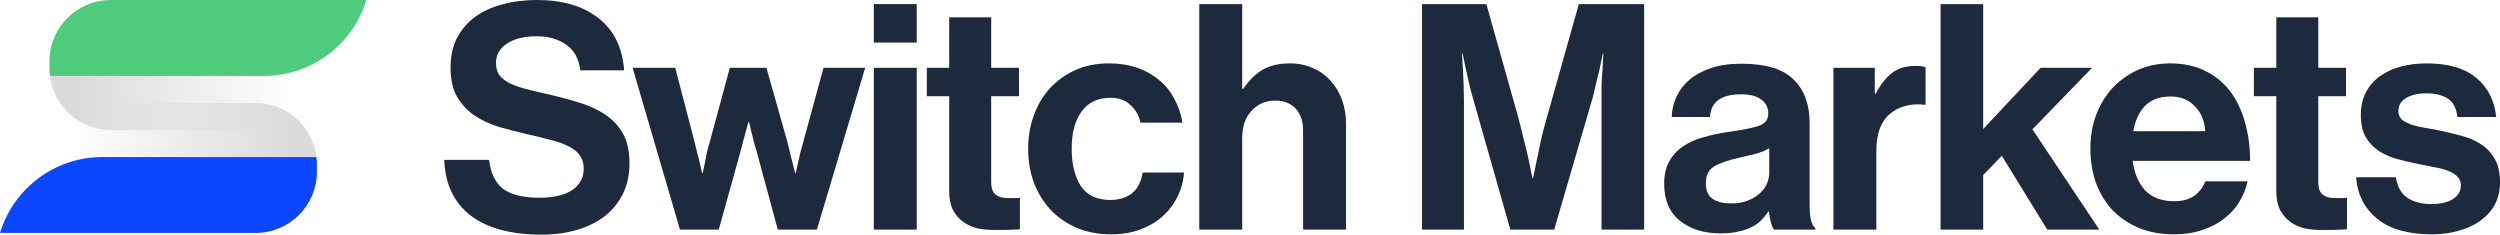
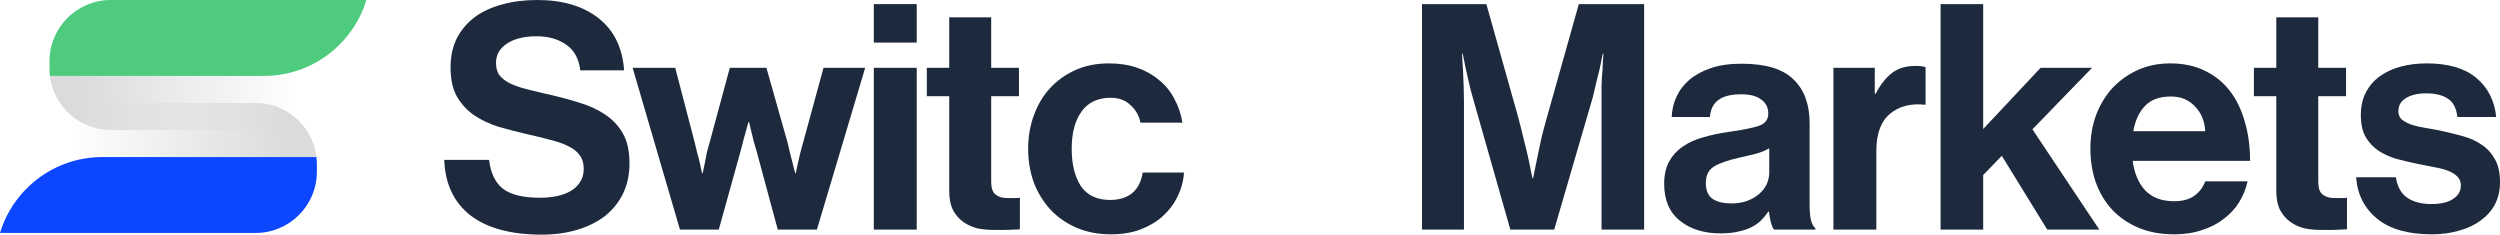
<svg xmlns="http://www.w3.org/2000/svg" width="586" height="55" viewBox="0 0 586 55" fill="none">
  <path d="M74.175 36.813C73.34 29.675 67.269 24.137 59.906 24.137H16.113V36.813H74.169H74.175Z" fill="url(#paint0_linear_337_12760)" />
  <path d="M0 54.605H59.906C67.843 54.605 74.279 48.174 74.279 40.243V38.493C74.279 37.925 74.244 37.363 74.175 36.813H24.004C12.68 36.813 3.119 44.31 0 54.605Z" fill="#0C47FF" />
  <path d="M11.701 17.792C12.536 24.93 18.606 30.469 25.97 30.469H69.757V17.792H11.701Z" fill="url(#paint1_linear_337_12760)" />
  <path d="M85.869 0H25.97C18.032 0 11.596 6.431 11.596 14.363V16.112C11.596 16.68 11.631 17.242 11.701 17.792H61.871C73.195 17.792 82.756 10.295 85.875 0L85.869 0Z" fill="#4ECB7D" />
  <path d="M126.989 55C119.79 55 114.218 53.497 110.273 50.491C106.378 47.435 104.331 43.098 104.134 37.48H114.637C115.031 40.683 116.165 42.975 118.039 44.355C119.913 45.685 122.748 46.351 126.545 46.351C127.926 46.351 129.232 46.228 130.465 45.981C131.698 45.735 132.783 45.34 133.72 44.798C134.656 44.256 135.396 43.566 135.938 42.728C136.53 41.841 136.826 40.782 136.826 39.55C136.826 38.268 136.506 37.209 135.864 36.371C135.273 35.533 134.41 34.843 133.276 34.301C132.142 33.71 130.761 33.217 129.134 32.823C127.556 32.379 125.756 31.936 123.734 31.492C121.368 30.95 119.075 30.358 116.856 29.718C114.686 29.028 112.763 28.116 111.087 26.983C109.459 25.849 108.128 24.395 107.093 22.621C106.106 20.847 105.613 18.58 105.613 15.82C105.613 13.208 106.106 10.916 107.093 8.945C108.128 6.974 109.533 5.323 111.309 3.992C113.133 2.661 115.278 1.676 117.743 1.035C120.209 0.345 122.921 0 125.879 0C131.846 0 136.629 1.405 140.228 4.214C143.877 7.023 145.899 11.113 146.293 16.485H136.012C135.717 13.824 134.632 11.828 132.758 10.497C130.884 9.167 128.567 8.501 125.805 8.501C122.896 8.501 120.579 9.068 118.853 10.202C117.127 11.335 116.264 12.838 116.264 14.711C116.264 15.795 116.486 16.707 116.93 17.446C117.423 18.136 118.138 18.752 119.075 19.294C120.061 19.837 121.269 20.305 122.699 20.699C124.129 21.093 125.83 21.512 127.802 21.956C130.514 22.547 133.054 23.212 135.421 23.952C137.837 24.642 139.933 25.578 141.708 26.761C143.532 27.944 144.962 29.447 145.998 31.27C147.033 33.094 147.551 35.435 147.551 38.293C147.551 40.954 147.033 43.344 145.998 45.464C144.962 47.534 143.532 49.283 141.708 50.712C139.883 52.092 137.714 53.152 135.199 53.891C132.684 54.63 129.947 55 126.989 55Z" fill="#1D293D" />
  <path d="M148.287 15.894H158.272L162.858 33.488C163.055 34.276 163.252 35.09 163.45 35.927C163.696 36.765 163.893 37.529 164.041 38.219C164.238 39.057 164.411 39.845 164.559 40.585H164.707C164.855 39.796 165.027 38.983 165.225 38.145C165.373 37.455 165.521 36.691 165.668 35.853C165.866 35.016 166.088 34.203 166.334 33.414L171.068 15.894H179.648L184.603 33.414C184.8 34.252 184.998 35.09 185.195 35.927C185.392 36.765 185.589 37.529 185.787 38.219C185.984 39.057 186.181 39.845 186.378 40.585H186.526C186.674 39.845 186.847 39.057 187.044 38.219C187.34 36.741 187.734 35.163 188.227 33.488L193.035 15.894H202.798L191.482 53.817H182.31L177.281 35.188C177.034 34.449 176.812 33.685 176.615 32.897C176.418 32.108 176.245 31.393 176.097 30.753C175.9 30.013 175.728 29.299 175.58 28.609H175.432C175.234 29.299 175.037 30.013 174.84 30.753C174.643 31.393 174.445 32.108 174.248 32.897C174.051 33.685 173.854 34.449 173.657 35.188L168.479 53.817H159.382L148.287 15.894Z" fill="#1D293D" />
  <path d="M204.821 15.894H214.88V53.817H204.821V15.894ZM204.821 0.961H214.88V9.98H204.821V0.961Z" fill="#1D293D" />
  <path d="M217.246 15.894H222.497V4.066H232.335V15.894H238.843V22.547H232.335V42.655C232.335 44.084 232.68 45.069 233.37 45.612C234.06 46.154 234.973 46.425 236.107 46.425H238.03C238.375 46.425 238.72 46.4 239.065 46.351V53.743C238.572 53.793 238.03 53.817 237.438 53.817C236.896 53.867 236.23 53.891 235.441 53.891C234.652 53.891 233.765 53.891 232.778 53.891C231.546 53.891 230.313 53.768 229.08 53.522C227.897 53.226 226.812 52.733 225.826 52.043C224.84 51.353 224.026 50.417 223.385 49.234C222.793 48.051 222.497 46.573 222.497 44.798V22.547H217.246V15.894Z" fill="#1D293D" />
  <path d="M260.452 54.926C257.444 54.926 254.732 54.409 252.316 53.374C249.949 52.339 247.927 50.934 246.251 49.16C244.574 47.337 243.268 45.217 242.331 42.802C241.443 40.338 240.999 37.702 240.999 34.892C240.999 32.083 241.443 29.471 242.331 27.056C243.218 24.592 244.476 22.473 246.103 20.699C247.779 18.875 249.776 17.446 252.094 16.411C254.411 15.376 257.025 14.859 259.934 14.859C262.4 14.859 264.618 15.204 266.591 15.894C268.563 16.584 270.264 17.545 271.694 18.777C273.174 19.96 274.357 21.413 275.245 23.138C276.182 24.814 276.823 26.687 277.168 28.757H267.33C266.985 27.081 266.196 25.701 264.964 24.617C263.78 23.483 262.252 22.917 260.378 22.917C257.321 22.917 255.028 24.001 253.499 26.169C251.971 28.288 251.206 31.196 251.206 34.892C251.206 38.49 251.921 41.398 253.351 43.616C254.831 45.784 257.123 46.868 260.23 46.868C262.301 46.868 264.002 46.351 265.333 45.316C266.665 44.232 267.503 42.605 267.848 40.437H277.537C277.39 42.457 276.872 44.355 275.984 46.129C275.146 47.854 273.987 49.382 272.508 50.712C271.078 51.994 269.328 53.029 267.257 53.817C265.235 54.556 262.967 54.926 260.452 54.926Z" fill="#1D293D" />
-   <path d="M291.171 20.847H291.392C292.773 18.826 294.302 17.323 295.978 16.337C297.655 15.352 299.8 14.859 302.413 14.859C304.385 14.859 306.161 15.229 307.738 15.968C309.366 16.658 310.746 17.643 311.88 18.925C313.015 20.157 313.902 21.635 314.543 23.36C315.184 25.085 315.505 26.983 315.505 29.052V53.817H305.446V30.531C305.446 28.461 304.878 26.785 303.744 25.504C302.61 24.223 300.983 23.582 298.863 23.582C296.644 23.582 294.795 24.395 293.315 26.021C291.886 27.599 291.171 29.693 291.171 32.305V53.817H281.111V0.961H291.171V20.847Z" fill="#1D293D" />
  <path d="M333.315 0.961H348.403L355.874 27.5C356.318 29.176 356.737 30.851 357.131 32.527C357.575 34.203 357.945 35.73 358.241 37.11C358.586 38.737 358.906 40.289 359.202 41.767H359.35C359.646 40.289 359.966 38.737 360.312 37.11C360.607 35.73 360.928 34.203 361.273 32.527C361.668 30.851 362.111 29.176 362.605 27.5L370.075 0.961H385.385V53.817H375.4V23.508C375.4 22.424 375.4 21.266 375.4 20.034C375.45 18.752 375.524 17.545 375.622 16.411C375.671 15.13 375.745 13.849 375.844 12.567H375.696C375.45 13.799 375.203 15.007 374.956 16.189C374.71 17.224 374.439 18.309 374.143 19.442C373.896 20.576 373.65 21.635 373.403 22.621L364.306 53.817H354.025L345.149 22.621C344.853 21.635 344.582 20.576 344.335 19.442C344.089 18.309 343.842 17.224 343.596 16.189C343.349 15.007 343.103 13.799 342.856 12.567H342.708C342.758 13.849 342.832 15.13 342.93 16.411C342.979 17.545 343.029 18.752 343.078 20.034C343.127 21.266 343.152 22.424 343.152 23.508V53.817H333.315V0.961Z" fill="#1D293D" />
  <path d="M415.818 53.817C415.522 53.423 415.276 52.831 415.078 52.043C414.881 51.255 414.733 50.441 414.635 49.603H414.487C413.994 50.343 413.426 51.033 412.785 51.673C412.194 52.265 411.454 52.782 410.567 53.226C409.728 53.669 408.717 54.014 407.534 54.261C406.351 54.556 404.945 54.704 403.318 54.704C399.423 54.704 396.242 53.719 393.777 51.747C391.311 49.776 390.079 46.893 390.079 43.098C390.079 41.028 390.473 39.279 391.262 37.849C392.051 36.42 393.136 35.237 394.516 34.301C395.897 33.365 397.5 32.65 399.324 32.157C401.198 31.615 403.195 31.196 405.315 30.901C408.471 30.457 410.788 29.989 412.268 29.496C413.747 29.003 414.487 28.042 414.487 26.613C414.487 25.233 413.944 24.149 412.859 23.36C411.824 22.522 410.246 22.104 408.126 22.104C405.759 22.104 403.984 22.547 402.8 23.434C401.617 24.272 400.951 25.603 400.803 27.426H391.854C391.903 25.75 392.273 24.173 392.963 22.695C393.654 21.167 394.664 19.837 395.996 18.703C397.327 17.569 399.004 16.658 401.025 15.968C403.047 15.278 405.438 14.933 408.2 14.933C413.87 14.933 417.938 16.165 420.404 18.629C422.919 21.044 424.176 24.469 424.176 28.905V48.199C424.176 51.057 424.62 52.807 425.507 53.448V53.817H415.818ZM405.759 47.681C407.189 47.681 408.446 47.484 409.531 47.09C410.665 46.647 411.602 46.104 412.342 45.464C413.131 44.774 413.722 44.01 414.117 43.172C414.511 42.285 414.709 41.373 414.709 40.437V34.745C413.821 35.287 412.736 35.73 411.454 36.075C410.221 36.371 408.964 36.667 407.682 36.962C405.019 37.554 403.047 38.244 401.765 39.032C400.483 39.821 399.842 41.102 399.842 42.876C399.842 44.651 400.384 45.907 401.469 46.647C402.554 47.337 403.984 47.681 405.759 47.681Z" fill="#1D293D" />
  <path d="M439.447 21.956H439.668C440.803 19.787 442.085 18.161 443.515 17.077C444.944 15.992 446.769 15.45 448.988 15.45C450.023 15.45 450.812 15.549 451.355 15.746V24.543H451.133C447.829 24.198 445.117 24.913 442.997 26.687C440.876 28.461 439.816 31.344 439.816 35.336V53.817H429.757V15.894H439.447V21.956Z" fill="#1D293D" />
  <path d="M469.223 36.519L464.859 41.028V53.817H454.874V0.961H464.859V30.235L478.321 15.894H490.377L476.398 30.309L492.078 53.817H479.874L469.223 36.519Z" fill="#1D293D" />
  <path d="M509.662 54.926C506.507 54.926 503.696 54.409 501.231 53.374C498.814 52.339 496.768 50.934 495.092 49.16C493.415 47.337 492.133 45.193 491.245 42.728C490.407 40.264 489.988 37.628 489.988 34.819C489.988 32.009 490.432 29.397 491.319 26.983C492.256 24.518 493.538 22.399 495.166 20.625C496.842 18.851 498.814 17.446 501.083 16.411C503.4 15.376 505.94 14.859 508.701 14.859C511.758 14.859 514.445 15.426 516.763 16.559C519.08 17.643 521.028 19.196 522.606 21.216C524.184 23.237 525.367 25.652 526.156 28.461C526.995 31.221 527.414 34.301 527.414 37.702H499.899C500.294 40.659 501.28 42.975 502.858 44.651C504.485 46.326 506.729 47.164 509.588 47.164C511.561 47.164 513.139 46.745 514.322 45.907C515.506 45.069 516.368 43.936 516.911 42.507H526.822C526.477 44.182 525.836 45.784 524.899 47.312C524.011 48.79 522.828 50.096 521.349 51.23C519.919 52.363 518.218 53.25 516.245 53.891C514.273 54.581 512.079 54.926 509.662 54.926ZM508.849 22.621C506.186 22.621 504.164 23.36 502.784 24.839C501.403 26.268 500.491 28.239 500.047 30.753H516.911C516.763 28.338 515.949 26.391 514.47 24.913C513.04 23.385 511.166 22.621 508.849 22.621Z" fill="#1D293D" />
  <path d="M528.315 15.894H533.566V4.066H543.403V15.894H549.912V22.547H543.403V42.655C543.403 44.084 543.748 45.069 544.439 45.612C545.129 46.154 546.041 46.425 547.175 46.425H549.098C549.444 46.425 549.789 46.4 550.134 46.351V53.743C549.641 53.793 549.098 53.817 548.507 53.817C547.964 53.867 547.299 53.891 546.51 53.891C545.721 53.891 544.833 53.891 543.847 53.891C542.614 53.891 541.382 53.768 540.149 53.522C538.965 53.226 537.881 52.733 536.894 52.043C535.908 51.353 535.095 50.417 534.454 49.234C533.862 48.051 533.566 46.573 533.566 44.798V22.547H528.315V15.894Z" fill="#1D293D" />
  <path d="M570.024 54.926C564.501 54.926 560.236 53.719 557.228 51.304C554.22 48.84 552.568 45.587 552.273 41.546H561.592C561.937 43.763 562.825 45.365 564.255 46.351C565.734 47.337 567.608 47.829 569.876 47.829C572.095 47.829 573.796 47.435 574.979 46.647C576.212 45.858 576.829 44.798 576.829 43.468C576.829 42.581 576.533 41.866 575.941 41.324C575.399 40.782 574.659 40.338 573.722 39.993C572.834 39.648 571.774 39.377 570.542 39.18C569.358 38.934 568.125 38.687 566.843 38.441C565.118 38.096 563.441 37.702 561.814 37.258C560.236 36.815 558.806 36.174 557.524 35.336C556.291 34.498 555.28 33.414 554.491 32.083C553.752 30.753 553.382 29.052 553.382 26.983C553.382 24.913 553.776 23.138 554.565 21.66C555.354 20.132 556.439 18.875 557.82 17.89C559.25 16.855 560.902 16.091 562.775 15.598C564.649 15.105 566.671 14.859 568.84 14.859C573.87 14.859 577.741 15.992 580.453 18.259C583.165 20.526 584.718 23.582 585.112 27.426H576.015C575.768 25.356 575.029 23.927 573.796 23.138C572.563 22.301 570.862 21.882 568.692 21.882C566.72 21.882 565.142 22.251 563.959 22.991C562.775 23.681 562.184 24.715 562.184 26.095C562.184 26.933 562.48 27.599 563.071 28.091C563.663 28.535 564.427 28.929 565.364 29.274C566.35 29.57 567.46 29.816 568.692 30.013C569.975 30.211 571.281 30.457 572.613 30.753C574.19 31.098 575.768 31.492 577.346 31.936C578.973 32.379 580.428 33.044 581.71 33.931C582.992 34.769 584.028 35.903 584.817 37.332C585.606 38.712 586 40.511 586 42.728C586 44.651 585.606 46.375 584.817 47.903C584.028 49.382 582.918 50.638 581.488 51.673C580.108 52.708 578.431 53.497 576.459 54.039C574.536 54.63 572.391 54.926 570.024 54.926Z" fill="#1D293D" />
  <defs>
    <linearGradient id="paint0_linear_337_12760" x1="16.113" y1="30.475" x2="74.175" y2="30.475" gradientUnits="userSpaceOnUse">
      <stop stop-color="#DBDBDB" stop-opacity="0" />
      <stop offset="0.88" stop-color="#DBDBDB" />
    </linearGradient>
    <linearGradient id="paint1_linear_337_12760" x1="69.757" y1="24.136" x2="11.695" y2="24.136" gradientUnits="userSpaceOnUse">
      <stop stop-color="#DBDBDB" stop-opacity="0" />
      <stop offset="0.88" stop-color="#DBDBDB" />
    </linearGradient>
  </defs>
</svg>